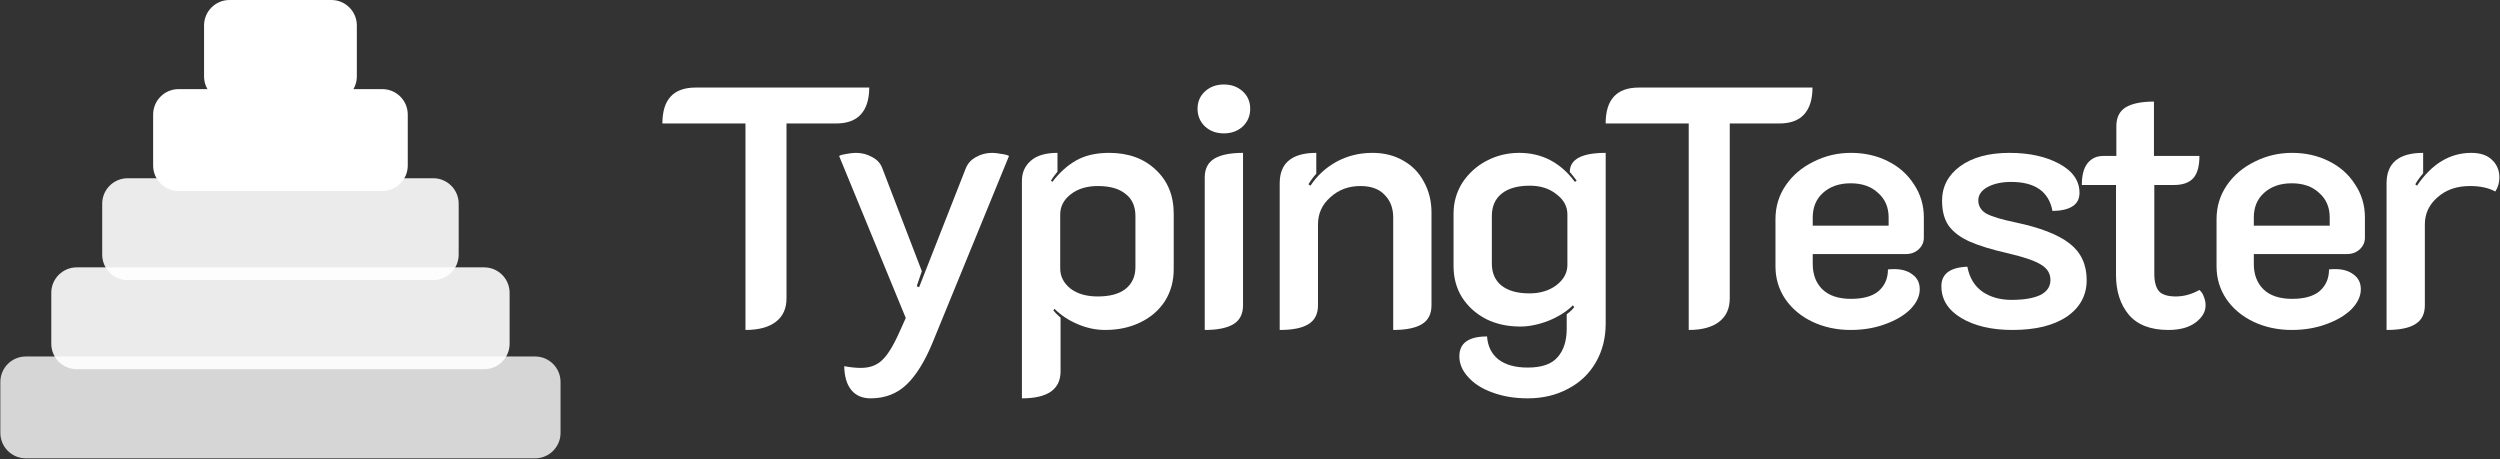
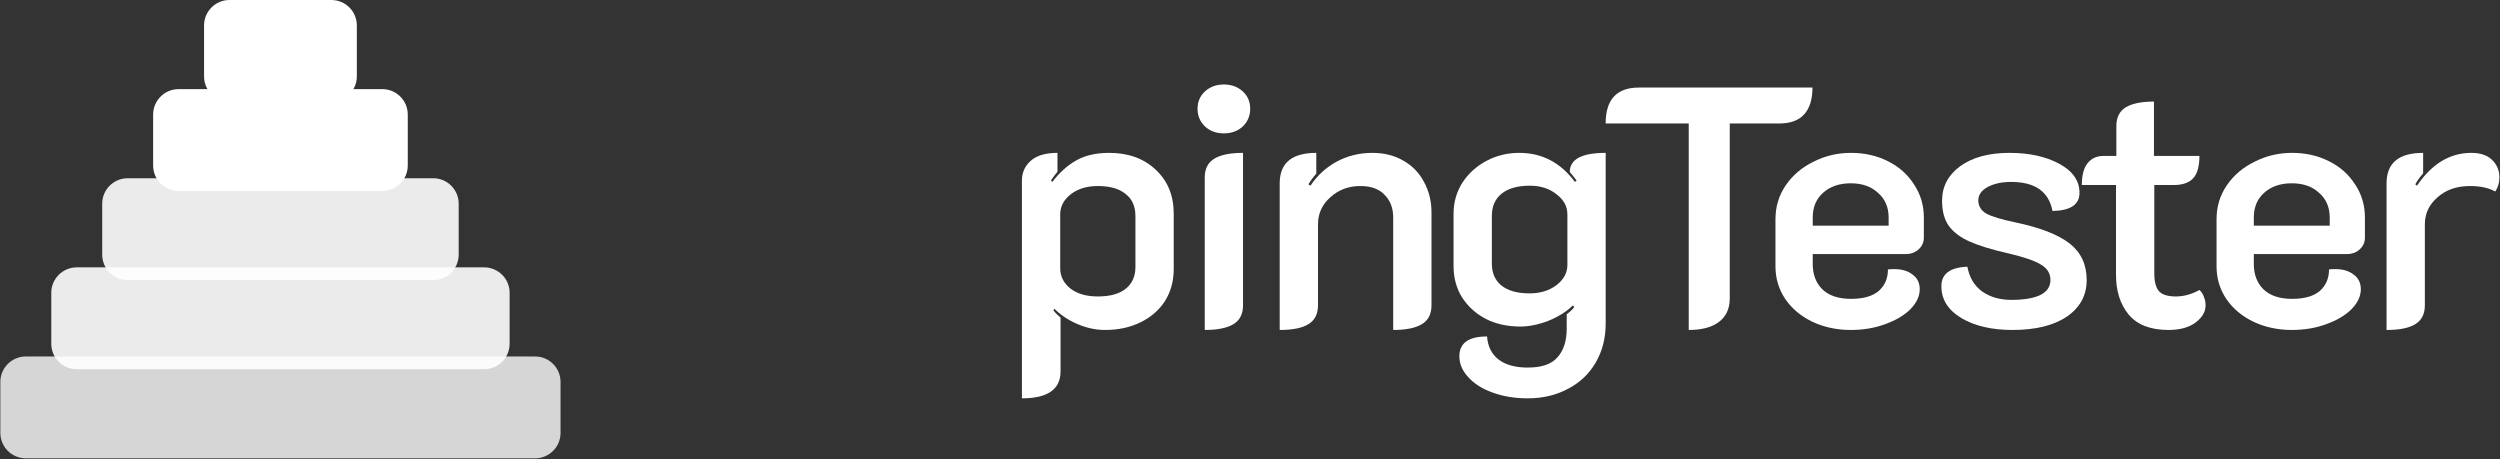
<svg xmlns="http://www.w3.org/2000/svg" width="936" height="172" viewBox="0 0 936 172" fill="none">
  <rect x="0" y="0" width="936" height="172" fill="#333333" stroke="none" />
  <path opacity="0.8" d="M200.333 133.467H9.667C4.402 133.467 0.133 137.735 0.133 143V162.067C0.133 167.332 4.402 171.6 9.667 171.6H200.333C205.598 171.6 209.867 167.332 209.867 162.067V143C209.867 137.735 205.598 133.467 200.333 133.467Z" fill="url(#paint0_linear_81_37)" />
  <path opacity="0.9" d="M181.267 100.1H28.733C23.468 100.1 19.2 104.368 19.2 109.633V128.7C19.2 133.965 23.468 138.233 28.733 138.233H181.267C186.532 138.233 190.8 133.965 190.8 128.7V109.633C190.8 104.368 186.532 100.1 181.267 100.1Z" fill="url(#paint1_linear_81_37)" />
-   <path opacity="0.9" d="M162.2 66.733H47.8C42.535 66.733 38.267 71.002 38.267 76.267V95.333C38.267 100.599 42.535 104.867 47.8 104.867H162.2C167.465 104.867 171.733 100.599 171.733 95.333V76.267C171.733 71.002 167.465 66.733 162.2 66.733Z" fill="url(#paint2_linear_81_37)" />
+   <path opacity="0.9" d="M162.2 66.733H47.8C42.535 66.733 38.267 71.002 38.267 76.267V95.333C38.267 100.599 42.535 104.867 47.8 104.867H162.2C167.465 104.867 171.733 100.599 171.733 95.333V76.267C171.733 71.002 167.465 66.733 162.2 66.733" fill="url(#paint2_linear_81_37)" />
  <path d="M143.133 33.367H66.867C61.602 33.367 57.333 37.635 57.333 42.9V61.967C57.333 67.232 61.602 71.5 66.867 71.5H143.133C148.398 71.5 152.667 67.232 152.667 61.967V42.9C152.667 37.635 148.398 33.367 143.133 33.367Z" fill="url(#paint3_linear_81_37)" />
  <path d="M124.067 0H85.933C80.668 0 76.4 4.268 76.4 9.533V28.6C76.4 33.865 80.668 38.133 85.933 38.133H124.067C129.332 38.133 133.6 33.865 133.6 28.6V9.533C133.6 4.268 129.332 0 124.067 0Z" fill="url(#paint4_linear_81_37)" />
-   <path d="M279.104 46.225H248C248 37.265 252.139 32.785 260.416 32.785H325.44C325.44 37.223 324.373 40.593 322.24 42.897C320.192 45.116 317.12 46.225 313.024 46.225H294.464V111.761C294.464 115.516 293.141 118.417 290.496 120.465C287.851 122.513 284.053 123.537 279.104 123.537V46.225Z" fill="white" />
-   <path d="M325.936 149.137C322.864 149.137 320.475 148.113 318.768 146.065C317.061 144.017 316.165 141.031 316.08 137.105C318.469 137.532 320.517 137.745 322.224 137.745C325.637 137.745 328.325 136.764 330.288 134.801C332.336 132.924 334.512 129.383 336.816 124.177L339.12 119.057L314.16 58.385C314.757 58.044 315.696 57.788 316.976 57.617C318.341 57.361 319.493 57.233 320.432 57.233C322.651 57.233 324.656 57.745 326.448 58.769C328.325 59.708 329.605 61.073 330.288 62.865L345.136 101.521L343.216 107.153L344.112 107.537L361.648 62.865C362.416 61.073 363.696 59.708 365.488 58.769C367.28 57.745 369.285 57.233 371.504 57.233C372.443 57.233 373.552 57.361 374.832 57.617C376.197 57.788 377.179 58.044 377.776 58.385L349.104 128.401C346.203 135.399 342.96 140.604 339.376 144.017C335.792 147.431 331.312 149.137 325.936 149.137Z" fill="white" />
  <path d="M382.609 67.601C382.609 64.615 383.718 62.14 385.937 60.177C388.156 58.215 391.484 57.233 395.921 57.233V64.273C394.812 65.639 394.001 66.748 393.489 67.601L394.001 68.113C396.646 64.615 399.633 61.927 402.961 60.049C406.289 58.172 410.385 57.233 415.249 57.233C422.417 57.233 428.22 59.324 432.657 63.505C437.18 67.687 439.441 73.191 439.441 80.017V100.753C439.441 105.276 438.332 109.287 436.113 112.785C433.894 116.199 430.822 118.844 426.897 120.721C423.057 122.599 418.662 123.537 413.713 123.537C410.3 123.537 406.886 122.812 403.473 121.361C400.06 119.911 397.158 117.991 394.769 115.601L394.385 116.241C394.897 116.924 395.793 117.82 397.073 118.929V139.025C397.073 145.767 392.252 149.137 382.609 149.137V67.601ZM411.025 110.993C415.548 110.993 419.004 110.055 421.393 108.177C423.868 106.215 425.105 103.484 425.105 99.985V80.913C425.105 77.244 423.868 74.471 421.393 72.593C419.004 70.631 415.548 69.649 411.025 69.649C406.929 69.649 403.558 70.673 400.913 72.721C398.268 74.769 396.945 77.287 396.945 80.273V100.497C396.945 103.484 398.225 106.001 400.785 108.049C403.345 110.012 406.758 110.993 411.025 110.993Z" fill="white" />
  <path d="M458.22 49.937C455.404 49.937 453.057 49.084 451.18 47.377C449.303 45.585 448.364 43.367 448.364 40.721C448.364 38.076 449.303 35.9 451.18 34.193C453.057 32.487 455.404 31.633 458.22 31.633C461.036 31.633 463.383 32.487 465.26 34.193C467.137 35.9 468.076 38.076 468.076 40.721C468.076 43.367 467.137 45.585 465.26 47.377C463.383 49.084 461.036 49.937 458.22 49.937ZM451.052 66.449C451.052 63.207 452.247 60.86 454.636 59.409C457.025 57.959 460.609 57.233 465.388 57.233V114.321C465.388 117.564 464.193 119.911 461.804 121.361C459.415 122.812 455.831 123.537 451.052 123.537V66.449Z" fill="white" />
  <path d="M479.119 68.625C479.119 61.031 483.684 57.233 492.815 57.233V65.041C491.791 66.151 490.81 67.473 489.871 69.009L490.639 69.521C493.114 65.767 496.356 62.78 500.367 60.561C504.463 58.343 508.943 57.233 513.807 57.233C518.244 57.233 522.127 58.215 525.455 60.177C528.783 62.055 531.343 64.7 533.135 68.113C535.012 71.527 535.951 75.324 535.951 79.505V114.321C535.951 117.564 534.756 119.911 532.367 121.361C529.978 122.812 526.394 123.537 521.615 123.537V81.425C521.615 77.927 520.548 75.111 518.415 72.977C516.367 70.759 513.338 69.649 509.327 69.649C504.89 69.649 501.135 71.057 498.063 73.873C494.991 76.604 493.455 79.975 493.455 83.985V114.321C493.455 117.564 492.26 119.911 489.871 121.361C487.567 122.812 483.983 123.537 479.119 123.537V68.625Z" fill="white" />
  <path d="M571.986 149.137C567.122 149.137 562.727 148.412 558.802 146.961C554.962 145.596 551.933 143.676 549.714 141.201C547.495 138.812 546.386 136.209 546.386 133.393C546.386 128.444 549.842 125.969 556.754 125.969C557.01 129.639 558.418 132.497 560.978 134.545C563.623 136.593 567.293 137.617 571.986 137.617C577.191 137.617 580.903 136.337 583.122 133.777C585.426 131.217 586.578 127.633 586.578 123.025V117.649C587.858 116.711 588.797 115.815 589.394 114.961L588.882 114.321C586.578 116.625 583.549 118.545 579.794 120.081C576.039 121.532 572.498 122.257 569.17 122.257C564.391 122.257 560.125 121.319 556.37 119.441C552.615 117.479 549.629 114.791 547.41 111.377C545.277 107.964 544.21 104.039 544.21 99.601V80.017C544.21 75.751 545.319 71.868 547.538 68.369C549.842 64.871 552.871 62.14 556.626 60.177C560.381 58.215 564.434 57.233 568.786 57.233C577.319 57.233 584.274 60.86 589.65 68.113L590.29 67.601C589.266 66.236 588.413 65.169 587.73 64.401C587.73 59.623 592.21 57.233 601.17 57.233V121.105C601.17 126.567 599.933 131.431 597.458 135.697C594.983 139.964 591.527 143.249 587.09 145.553C582.653 147.943 577.618 149.137 571.986 149.137ZM572.626 109.841C576.637 109.841 580.007 108.817 582.738 106.769C585.469 104.636 586.834 102.119 586.834 99.217V80.273C586.834 77.287 585.469 74.769 582.738 72.721C580.093 70.588 576.765 69.521 572.754 69.521C568.231 69.521 564.733 70.503 562.258 72.465C559.783 74.428 558.546 77.244 558.546 80.913V98.705C558.546 102.204 559.741 104.935 562.13 106.897C564.605 108.86 568.103 109.841 572.626 109.841Z" fill="white" />
  <path d="M632.259 46.225H601.155C601.155 37.265 605.294 32.785 613.571 32.785H678.595C678.595 37.223 677.528 40.593 675.395 42.897C673.347 45.116 670.275 46.225 666.179 46.225H647.619V111.761C647.619 115.516 646.296 118.417 643.651 120.465C641.006 122.513 637.208 123.537 632.259 123.537V46.225Z" fill="white" />
  <path d="M692.895 123.537C687.69 123.537 682.911 122.513 678.559 120.465C674.292 118.417 670.922 115.601 668.447 112.017C665.972 108.348 664.735 104.252 664.735 99.729V82.065C664.735 77.372 666.015 73.148 668.575 69.393C671.135 65.639 674.591 62.695 678.943 60.561C683.295 58.343 687.988 57.233 693.023 57.233C698.058 57.233 702.623 58.257 706.719 60.305C710.9 62.353 714.186 65.255 716.575 69.009C719.05 72.679 720.287 76.817 720.287 81.425V88.977C720.287 90.684 719.647 92.135 718.367 93.329C717.087 94.524 715.466 95.121 713.503 95.121H678.687V98.833C678.687 102.759 679.882 105.916 682.271 108.305C684.746 110.695 688.33 111.889 693.023 111.889C697.631 111.889 701.087 110.908 703.391 108.945C705.695 106.897 706.847 104.209 706.847 100.881C707.359 100.796 708.127 100.753 709.151 100.753C712.052 100.753 714.356 101.436 716.063 102.801C717.855 104.081 718.751 105.916 718.751 108.305C718.751 110.865 717.599 113.34 715.295 115.729C712.991 118.033 709.834 119.911 705.823 121.361C701.898 122.812 697.588 123.537 692.895 123.537ZM707.103 84.497V81.425C707.103 77.585 705.78 74.513 703.135 72.209C700.575 69.82 697.162 68.625 692.895 68.625C688.628 68.625 685.172 69.82 682.527 72.209C679.967 74.513 678.687 77.585 678.687 81.425V84.497H707.103Z" fill="white" />
  <path d="M753.477 123.537C745.712 123.537 739.312 122.044 734.277 119.057C729.328 116.071 726.853 112.103 726.853 107.153C726.853 102.545 730.096 100.113 736.581 99.857C737.349 103.953 739.226 107.068 742.213 109.201C745.2 111.249 748.826 112.273 753.093 112.273C757.701 112.273 761.285 111.676 763.845 110.481C766.405 109.201 767.685 107.324 767.685 104.849C767.685 102.46 766.576 100.583 764.357 99.217C762.224 97.767 758.085 96.316 751.941 94.865C745.882 93.5 741.104 92.049 737.605 90.513C734.106 88.977 731.461 87.015 729.669 84.625C727.962 82.236 727.109 79.079 727.109 75.153C727.109 69.863 729.37 65.553 733.893 62.225C738.501 58.897 744.645 57.233 752.325 57.233C759.749 57.233 765.978 58.599 771.013 61.329C776.048 64.06 778.565 67.687 778.565 72.209C778.565 74.428 777.712 76.092 776.005 77.201C774.384 78.311 771.866 78.908 768.453 78.993C767.088 71.74 761.925 68.113 752.965 68.113C749.466 68.113 746.522 68.753 744.133 70.033C741.829 71.313 740.677 72.977 740.677 75.025C740.677 77.159 741.701 78.823 743.749 80.017C745.882 81.127 749.424 82.193 754.373 83.217C763.76 85.18 770.586 87.825 774.853 91.153C779.12 94.481 781.253 99.047 781.253 104.849C781.253 110.567 778.778 115.132 773.829 118.545C768.88 121.873 762.096 123.537 753.477 123.537Z" fill="white" />
  <path d="M811.819 123.537C805.163 123.537 800.214 121.617 796.971 117.777C793.814 113.937 792.235 108.988 792.235 102.929V69.265H779.435C779.435 65.596 780.16 62.865 781.611 61.073C783.062 59.281 785.024 58.385 787.499 58.385H792.363V47.249C792.363 44.007 793.515 41.66 795.819 40.209C798.208 38.759 801.75 38.033 806.443 38.033V58.385H823.467C823.467 62.225 822.699 64.999 821.163 66.705C819.627 68.412 817.195 69.265 813.867 69.265H806.571V102.417C806.571 105.489 807.168 107.708 808.363 109.073C809.558 110.353 811.648 110.993 814.635 110.993C817.622 110.993 820.566 110.183 823.467 108.561C824.235 109.244 824.79 110.097 825.131 111.121C825.558 112.145 825.771 113.212 825.771 114.321C825.771 116.711 824.534 118.844 822.059 120.721C819.584 122.599 816.171 123.537 811.819 123.537Z" fill="white" />
  <path d="M858.035 123.537C852.83 123.537 848.051 122.513 843.699 120.465C839.432 118.417 836.062 115.601 833.587 112.017C831.112 108.348 829.875 104.252 829.875 99.729V82.065C829.875 77.372 831.155 73.148 833.715 69.393C836.275 65.639 839.731 62.695 844.083 60.561C848.435 58.343 853.128 57.233 858.163 57.233C863.198 57.233 867.763 58.257 871.859 60.305C876.04 62.353 879.326 65.255 881.715 69.009C884.19 72.679 885.427 76.817 885.427 81.425V88.977C885.427 90.684 884.787 92.135 883.507 93.329C882.227 94.524 880.606 95.121 878.643 95.121H843.827V98.833C843.827 102.759 845.022 105.916 847.411 108.305C849.886 110.695 853.47 111.889 858.163 111.889C862.771 111.889 866.227 110.908 868.531 108.945C870.835 106.897 871.987 104.209 871.987 100.881C872.499 100.796 873.267 100.753 874.291 100.753C877.192 100.753 879.496 101.436 881.203 102.801C882.995 104.081 883.891 105.916 883.891 108.305C883.891 110.865 882.739 113.34 880.435 115.729C878.131 118.033 874.974 119.911 870.963 121.361C867.038 122.812 862.728 123.537 858.035 123.537ZM872.243 84.497V81.425C872.243 77.585 870.92 74.513 868.275 72.209C865.715 69.82 862.302 68.625 858.035 68.625C853.768 68.625 850.312 69.82 847.667 72.209C845.107 74.513 843.827 77.585 843.827 81.425V84.497H872.243Z" fill="white" />
  <path d="M924.761 69.649C919.812 69.649 915.758 71.057 912.601 73.873C909.444 76.604 907.865 79.975 907.865 83.985V114.321C907.865 117.564 906.67 119.911 904.281 121.361C901.977 122.812 898.393 123.537 893.529 123.537V68.625C893.529 61.031 898.094 57.233 907.225 57.233V64.913C906.03 66.279 905.049 67.644 904.281 69.009L904.921 69.521C910.468 61.329 917.252 57.233 925.273 57.233C928.686 57.233 931.289 58.129 933.081 59.921C934.873 61.628 935.769 63.804 935.769 66.449C935.769 68.412 935.257 70.161 934.233 71.697C931.758 70.332 928.601 69.649 924.761 69.649Z" fill="white" />
  <defs>
    <linearGradient id="paint0_linear_81_37" x1="0.133" y1="133.467" x2="1342.43" y2="7516.08" gradientUnits="userSpaceOnUse">
      <stop stop-color="white" />
      <stop offset="1" stop-color="white" />
    </linearGradient>
    <linearGradient id="paint1_linear_81_37" x1="19.2" y1="100.1" x2="1634.26" y2="7367.87" gradientUnits="userSpaceOnUse">
      <stop stop-color="white" />
      <stop offset="1" stop-color="white" />
    </linearGradient>
    <linearGradient id="paint2_linear_81_37" x1="38.267" y1="66.733" x2="2052.86" y2="7117.8" gradientUnits="userSpaceOnUse">
      <stop stop-color="white" />
      <stop offset="1" stop-color="white" />
    </linearGradient>
    <linearGradient id="paint3_linear_81_37" x1="57.333" y1="33.367" x2="2687.22" y2="6608.08" gradientUnits="userSpaceOnUse">
      <stop stop-color="white" />
      <stop offset="1" stop-color="white" />
    </linearGradient>
    <linearGradient id="paint4_linear_81_37" x1="76.4" y1="0" x2="3596.4" y2="5280" gradientUnits="userSpaceOnUse">
      <stop stop-color="white" />
      <stop offset="1" stop-color="white" />
    </linearGradient>
  </defs>
</svg>